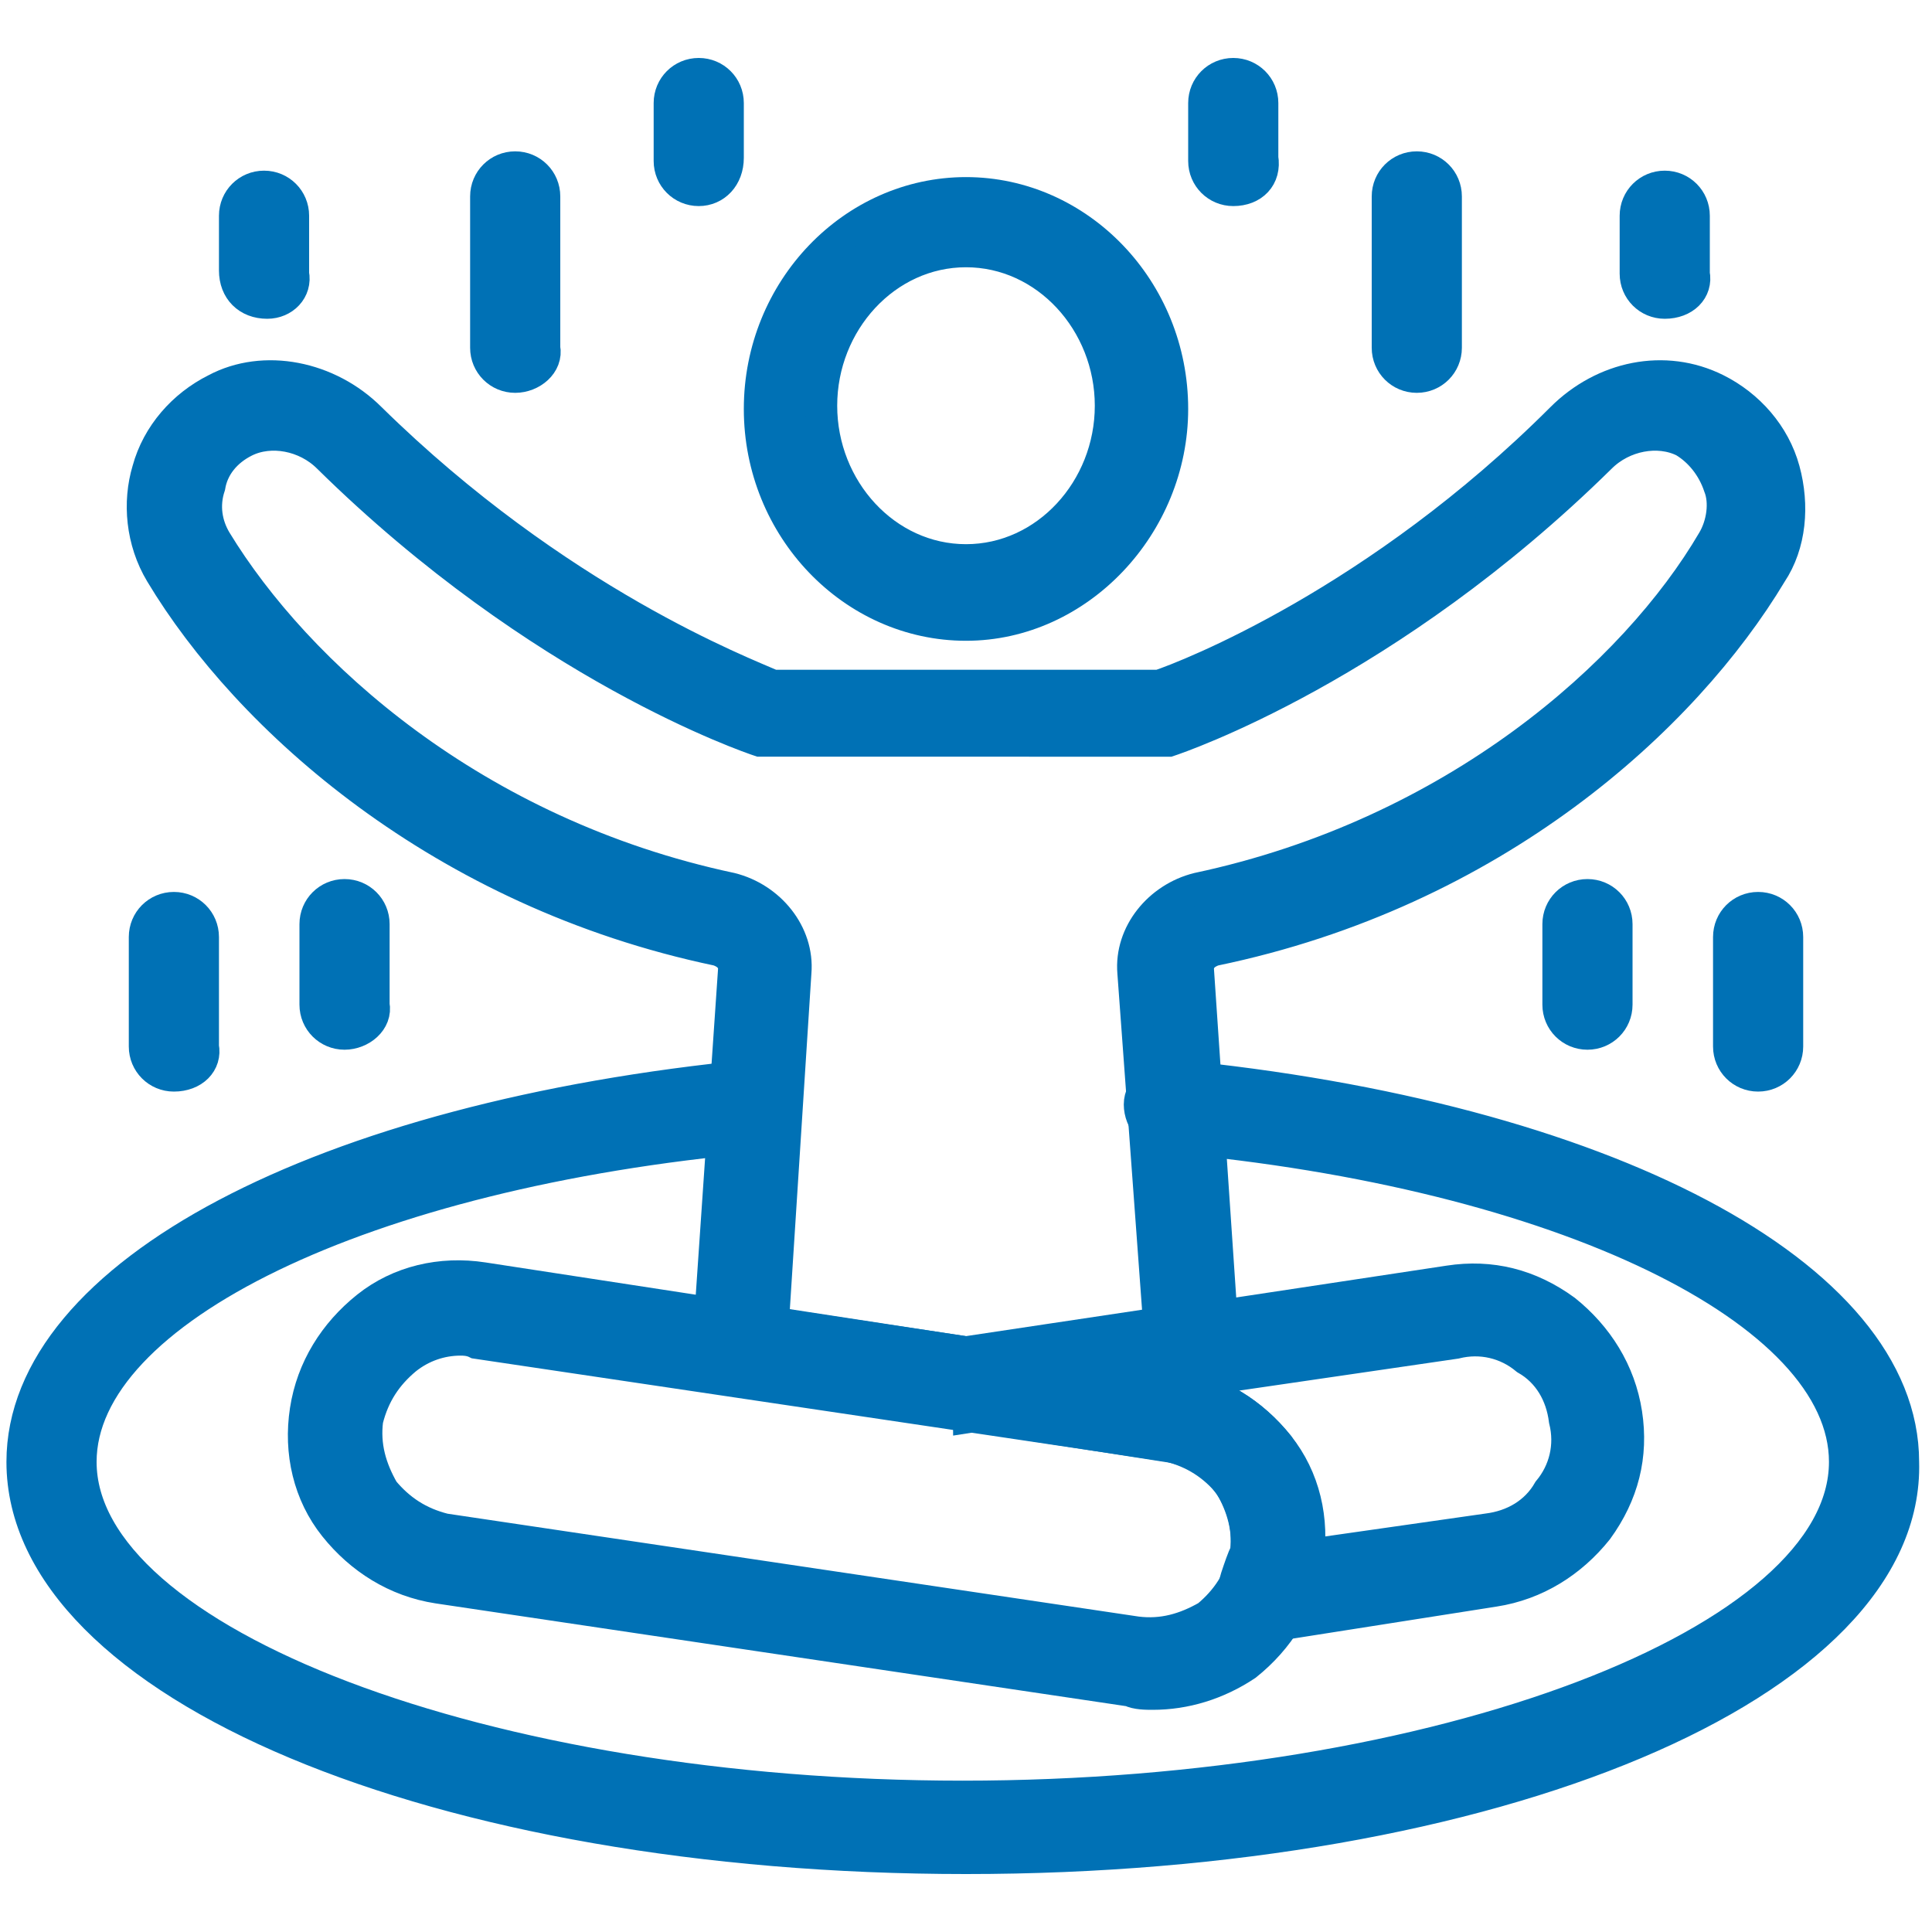
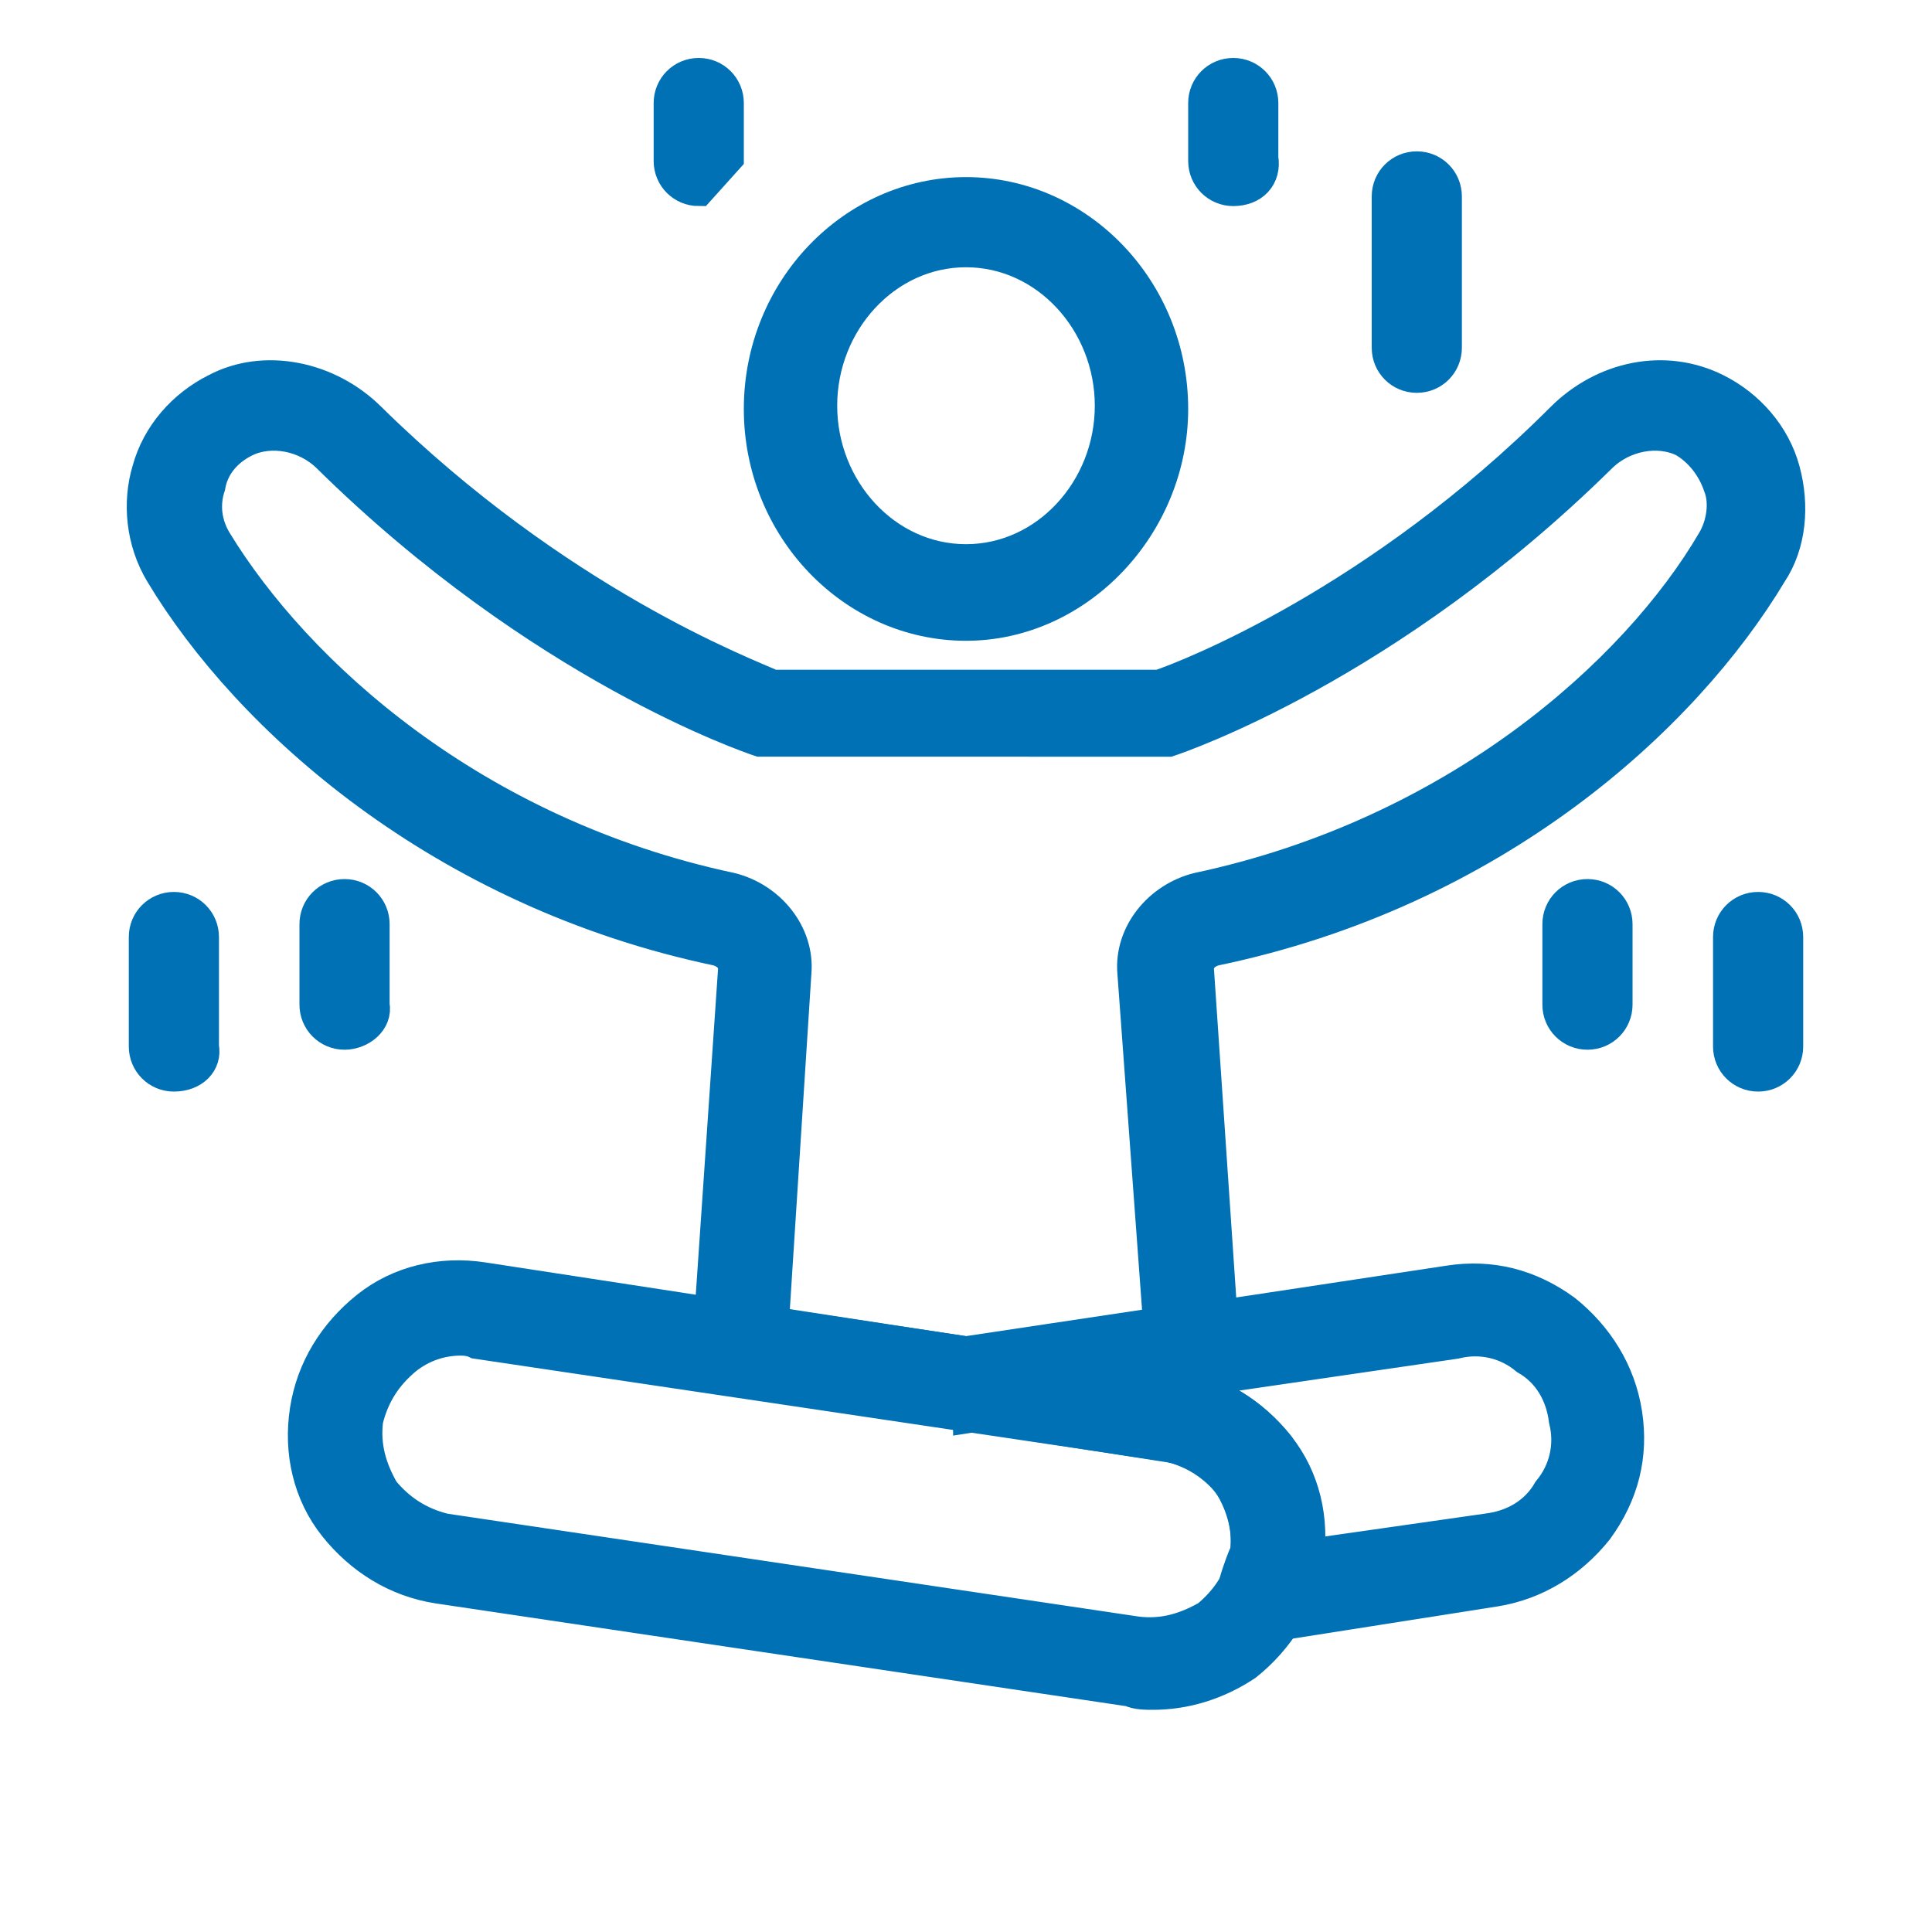
<svg xmlns="http://www.w3.org/2000/svg" version="1.1" id="Layer_1" x="0px" y="0px" viewBox="0 0 60 60" style="enable-background:new 0 0 60 60;" xml:space="preserve">
  <style type="text/css">
	.st0{fill:#0071B5;stroke:#0071B5;stroke-miterlimit:10;}
</style>
  <g>
    <path class="st0" d="M30,19.4c-3.5,0-6.4-3-6.4-6.7c0-3.7,2.9-6.7,6.4-6.7s6.4,3,6.4,6.7C36.4,16.3,33.5,19.4,30,19.4z M30,7.8   c-2.5,0-4.5,2.2-4.5,4.8s2,4.8,4.5,4.8c2.5,0,4.5-2.2,4.5-4.8S32.5,7.8,30,7.8z" />
    <path class="st0" d="M35.8,52.6c-0.2,0-0.5,0-0.7-0.1l-21.5-3.2c-1.3-0.2-2.4-0.9-3.2-1.9c-0.8-1-1.1-2.3-0.9-3.6   c0.2-1.3,0.9-2.4,1.9-3.2c1-0.8,2.3-1.1,3.6-0.9L36.5,43c1.3,0.2,2.4,0.9,3.2,1.9c0.8,1,1.1,2.3,0.9,3.6c-0.2,1.3-0.9,2.4-1.9,3.2   C37.8,52.3,36.8,52.6,35.8,52.6z M14.3,41.6c-0.6,0-1.2,0.2-1.7,0.6c-0.6,0.5-1,1.1-1.2,1.9c-0.1,0.8,0.1,1.5,0.5,2.2   c0.5,0.6,1.1,1,1.9,1.2l21.5,3.2c0.8,0.1,1.5-0.1,2.2-0.5c0.6-0.5,1-1.1,1.2-1.9c0.1-0.8-0.1-1.5-0.5-2.2c-0.5-0.6-1.1-1-1.9-1.2   l-21.5-3.2C14.6,41.6,14.4,41.6,14.3,41.6z" />
    <path class="st0" d="M39.3,50.4c-0.3,0-0.6-0.1-0.8-0.4c-0.2-0.3-0.2-0.7-0.1-1c0.1-0.3,0.2-0.6,0.3-0.8c0.2-1.6-0.9-3.1-2.5-3.3   l-6.4-1c-0.5-0.1-0.8-0.5-0.8-0.9c0-0.5,0.3-0.9,0.8-0.9L45,39.8c1.3-0.2,2.5,0.1,3.6,0.9c1,0.8,1.7,1.9,1.9,3.2   c0.2,1.3-0.1,2.5-0.9,3.6c-0.8,1-1.9,1.7-3.2,1.9l-7,1.1C39.4,50.4,39.3,50.4,39.3,50.4z M36.3,43l0.2,0c1.3,0.2,2.4,0.9,3.2,1.9   c0.7,1,1,2.2,0.9,3.4l5.6-0.8c0.8-0.1,1.5-0.5,1.9-1.2c0.5-0.6,0.7-1.4,0.5-2.2c-0.1-0.8-0.5-1.5-1.2-1.9c-0.6-0.5-1.4-0.7-2.2-0.5   L36.3,43z" />
    <path class="st0" d="M30,43.9c0,0-0.1,0-0.1,0l-7.1-1.1c-0.5-0.1-0.8-0.5-0.8-1l0.8-11.7c0-0.3-0.2-0.5-0.5-0.6   c-8.6-1.8-14.6-7.2-17.3-11.7c-0.6-1-0.7-2.2-0.4-3.2c0.3-1.1,1.1-2,2.1-2.5c1.5-0.8,3.5-0.4,4.8,0.9c5.8,5.7,11.6,7.9,12.5,8.3H36   c0.9-0.3,6.8-2.6,12.5-8.3c1.3-1.3,3.2-1.7,4.8-0.9c1,0.5,1.8,1.4,2.1,2.5c0.3,1.1,0.2,2.3-0.4,3.2c-2.7,4.5-8.6,9.9-17.3,11.7   c-0.3,0.1-0.5,0.3-0.5,0.6L38,41.9c0,0.5-0.3,0.9-0.8,1l-7.1,1.1C30.1,43.9,30,43.9,30,43.9z M24,41.1l6,0.9l6-0.9l-0.8-10.9   c-0.1-1.2,0.8-2.3,2-2.6c8-1.7,13.6-6.7,16-10.8c0.3-0.5,0.4-1.2,0.2-1.7c-0.2-0.6-0.6-1.1-1.1-1.4c-0.8-0.4-1.9-0.2-2.6,0.5   c-6.6,6.5-13.1,8.7-13.4,8.8c-0.1,0-0.2,0-0.3,0H23.9c-0.1,0-0.2,0-0.3,0c-0.3-0.1-6.8-2.3-13.4-8.8c-0.7-0.7-1.8-0.9-2.6-0.5   c-0.6,0.3-1,0.8-1.1,1.4c-0.2,0.6-0.1,1.2,0.2,1.7c2.5,4.1,8,9.1,16,10.8c1.2,0.3,2.1,1.4,2,2.6L24,41.1z" />
-     <path class="st0" d="M30,57.7c-16.4,0-29.3-5.4-29.3-12.3c0-5.8,9.3-10.7,22.7-12c0.5,0,1,0.3,1,0.9c0,0.5-0.3,1-0.9,1   c-12.2,1.1-21,5.4-21,10.1c0,5.6,12.6,10.4,27.4,10.4s27.4-4.8,27.4-10.4c0-4.7-8.8-9-21-10.1c-0.5,0-0.9-0.5-0.9-1   c0-0.5,0.5-0.9,1-0.9c13.4,1.3,22.7,6.2,22.7,12C59.3,52.3,46.4,57.7,30,57.7z" />
    <path class="st0" d="M54.6,33.4c-0.5,0-0.9-0.4-0.9-0.9v-3.4c0-0.5,0.4-0.9,0.9-0.9c0.5,0,0.9,0.4,0.9,0.9v3.4   C55.5,33,55.1,33.4,54.6,33.4z" />
    <path class="st0" d="M49.3,32.1c-0.5,0-0.9-0.4-0.9-0.9v-2.5c0-0.5,0.4-0.9,0.9-0.9c0.5,0,0.9,0.4,0.9,0.9v2.5   C50.2,31.7,49.8,32.1,49.3,32.1z" />
    <path class="st0" d="M44,11.7c-0.5,0-0.9-0.4-0.9-0.9V6.1c0-0.5,0.4-0.9,0.9-0.9c0.5,0,0.9,0.4,0.9,0.9v4.7   C44.9,11.3,44.5,11.7,44,11.7z" />
-     <path class="st0" d="M51.7,9.4c-0.5,0-0.9-0.4-0.9-0.9V6.7c0-0.5,0.4-0.9,0.9-0.9c0.5,0,0.9,0.4,0.9,0.9v1.8   C52.7,9,52.3,9.4,51.7,9.4z" />
    <path class="st0" d="M38.3,5.9c-0.5,0-0.9-0.4-0.9-0.9V3.2c0-0.5,0.4-0.9,0.9-0.9c0.5,0,0.9,0.4,0.9,0.9v1.7   C39.3,5.5,38.9,5.9,38.3,5.9z" />
    <path class="st0" d="M5.4,33.4c-0.5,0-0.9-0.4-0.9-0.9v-3.4c0-0.5,0.4-0.9,0.9-0.9c0.5,0,0.9,0.4,0.9,0.9v3.4   C6.4,33,6,33.4,5.4,33.4z" />
    <path class="st0" d="M10.7,32.1c-0.5,0-0.9-0.4-0.9-0.9v-2.5c0-0.5,0.4-0.9,0.9-0.9c0.5,0,0.9,0.4,0.9,0.9v2.5   C11.7,31.7,11.2,32.1,10.7,32.1z" />
-     <path class="st0" d="M16,11.7c-0.5,0-0.9-0.4-0.9-0.9V6.1c0-0.5,0.4-0.9,0.9-0.9c0.5,0,0.9,0.4,0.9,0.9v4.7   C17,11.3,16.5,11.7,16,11.7z" />
-     <path class="st0" d="M8.3,9.4C7.7,9.4,7.3,9,7.3,8.4V6.7c0-0.5,0.4-0.9,0.9-0.9c0.5,0,0.9,0.4,0.9,0.9v1.8C9.2,9,8.8,9.4,8.3,9.4z" />
-     <path class="st0" d="M21.7,5.9c-0.5,0-0.9-0.4-0.9-0.9V3.2c0-0.5,0.4-0.9,0.9-0.9c0.5,0,0.9,0.4,0.9,0.9v1.7   C22.6,5.5,22.2,5.9,21.7,5.9z" />
+     <path class="st0" d="M21.7,5.9c-0.5,0-0.9-0.4-0.9-0.9V3.2c0-0.5,0.4-0.9,0.9-0.9c0.5,0,0.9,0.4,0.9,0.9v1.7   z" />
  </g>
</svg>